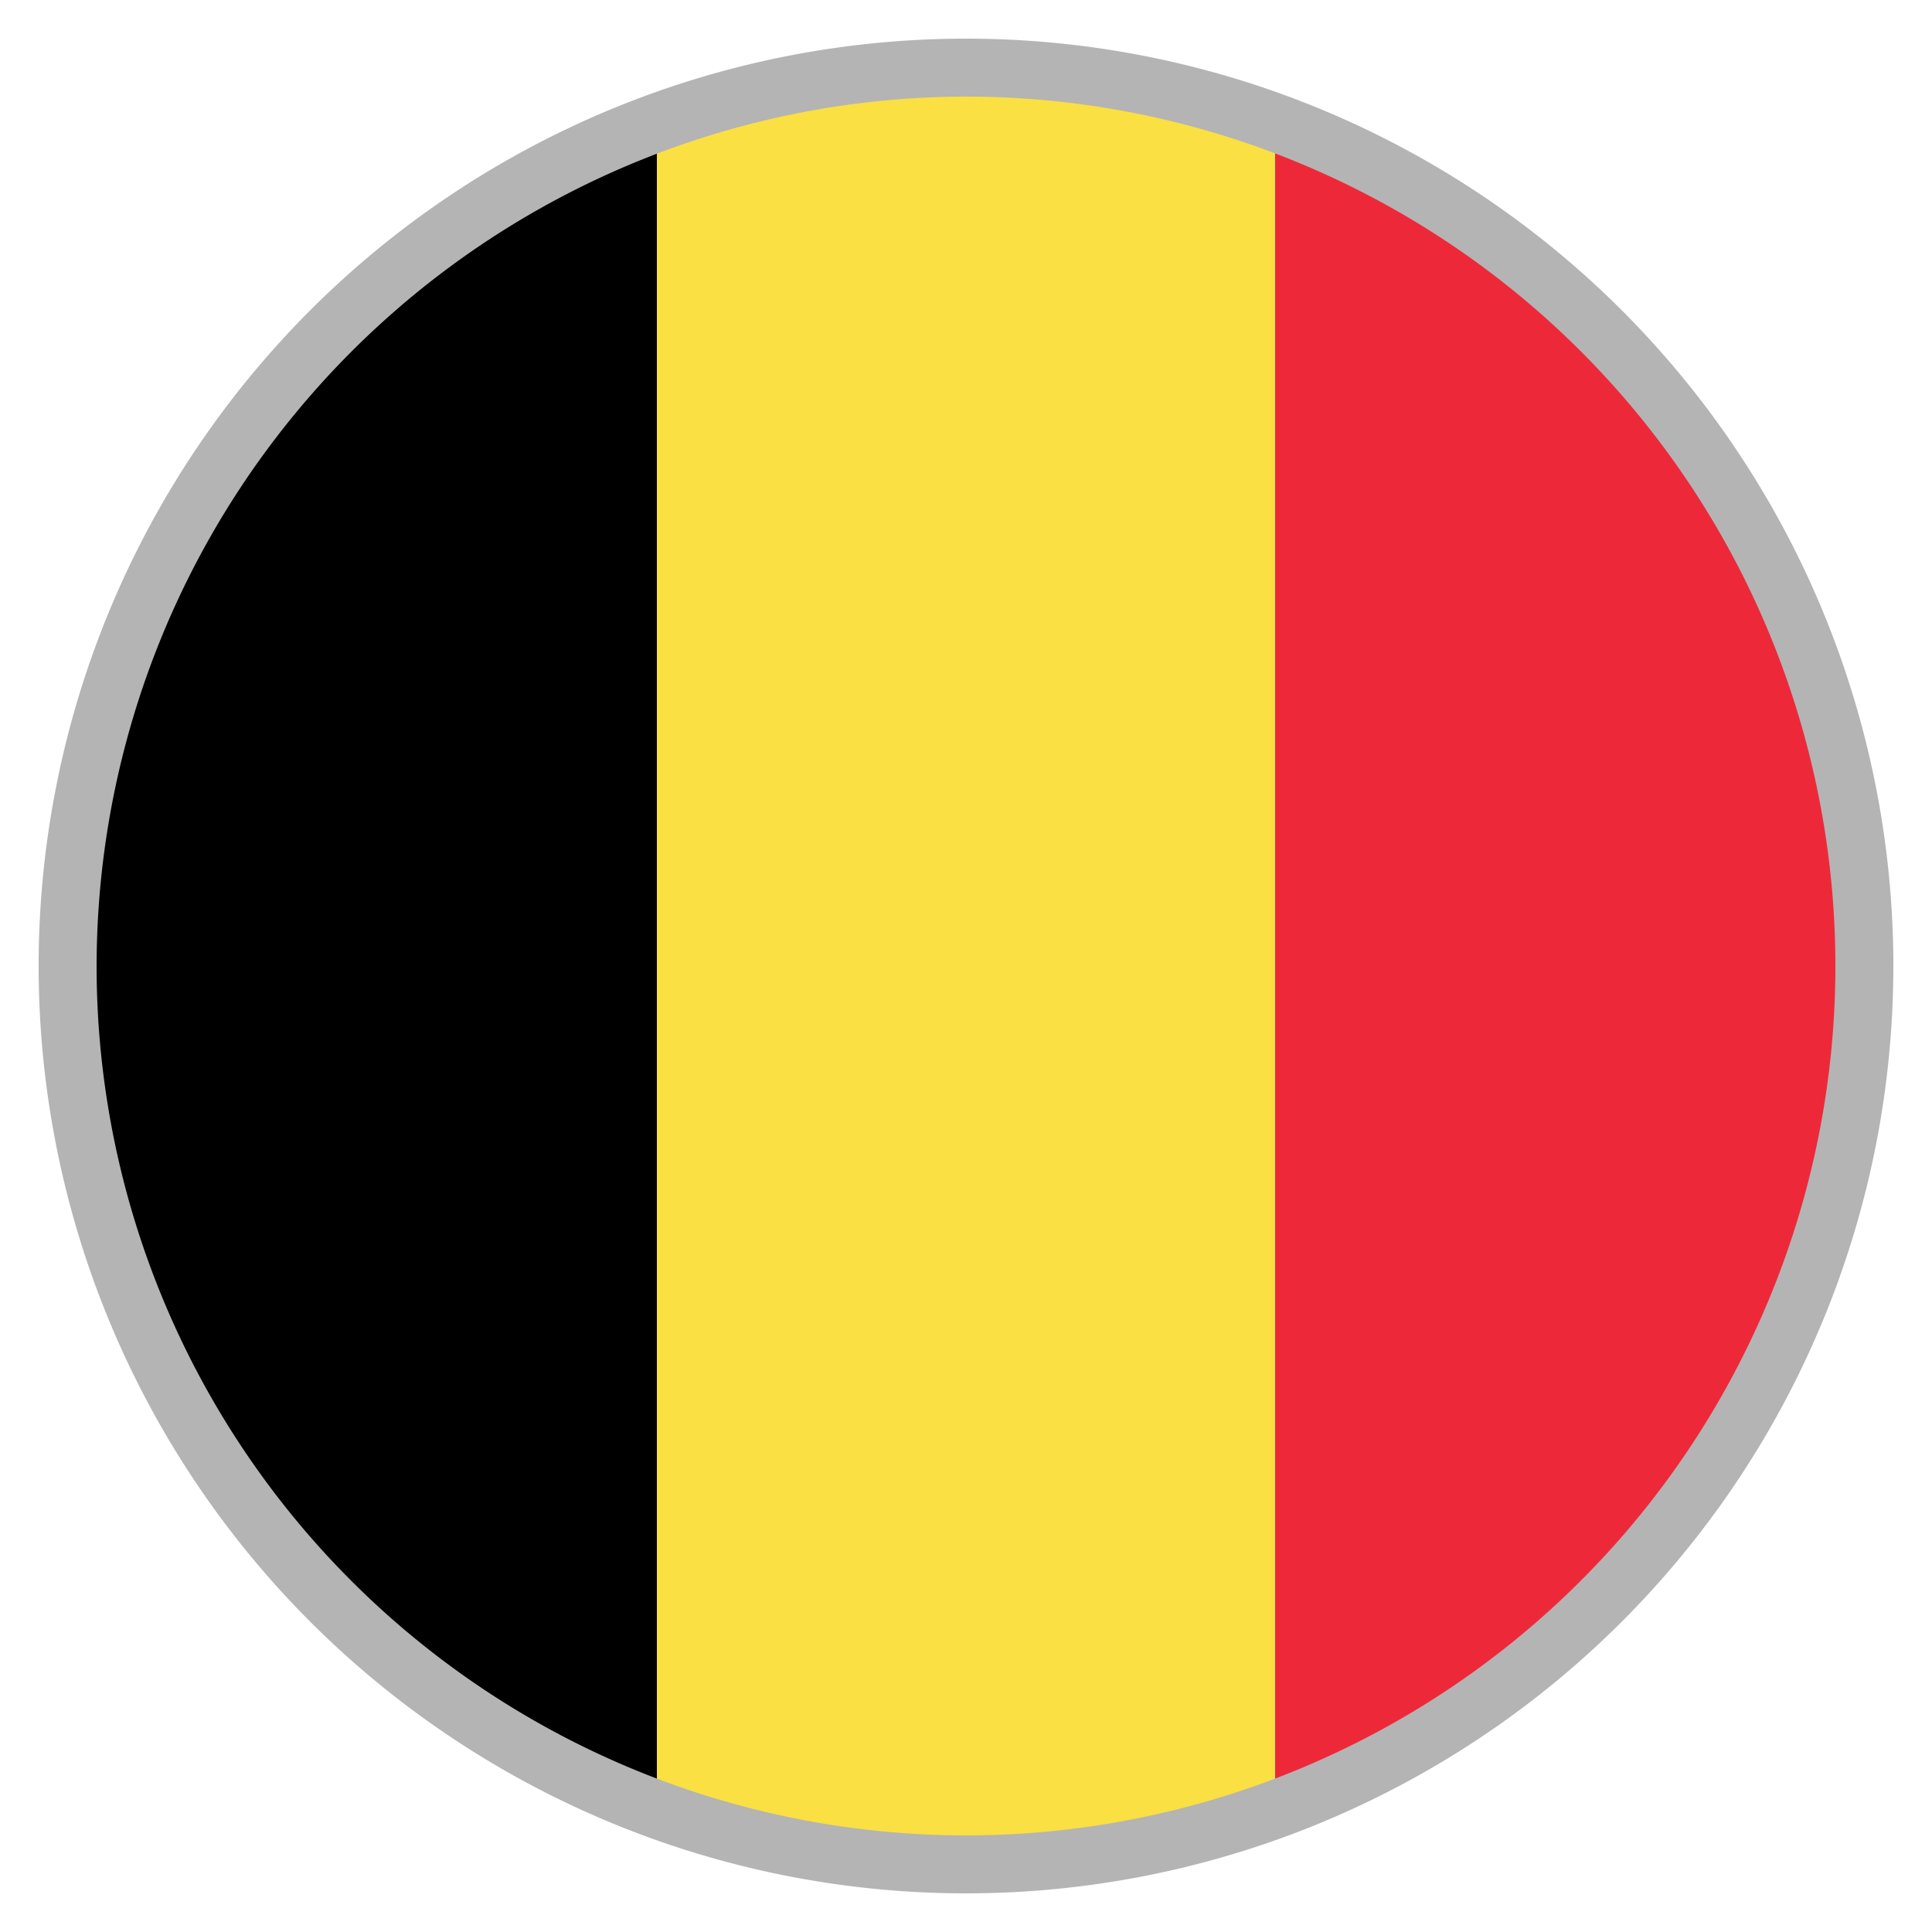
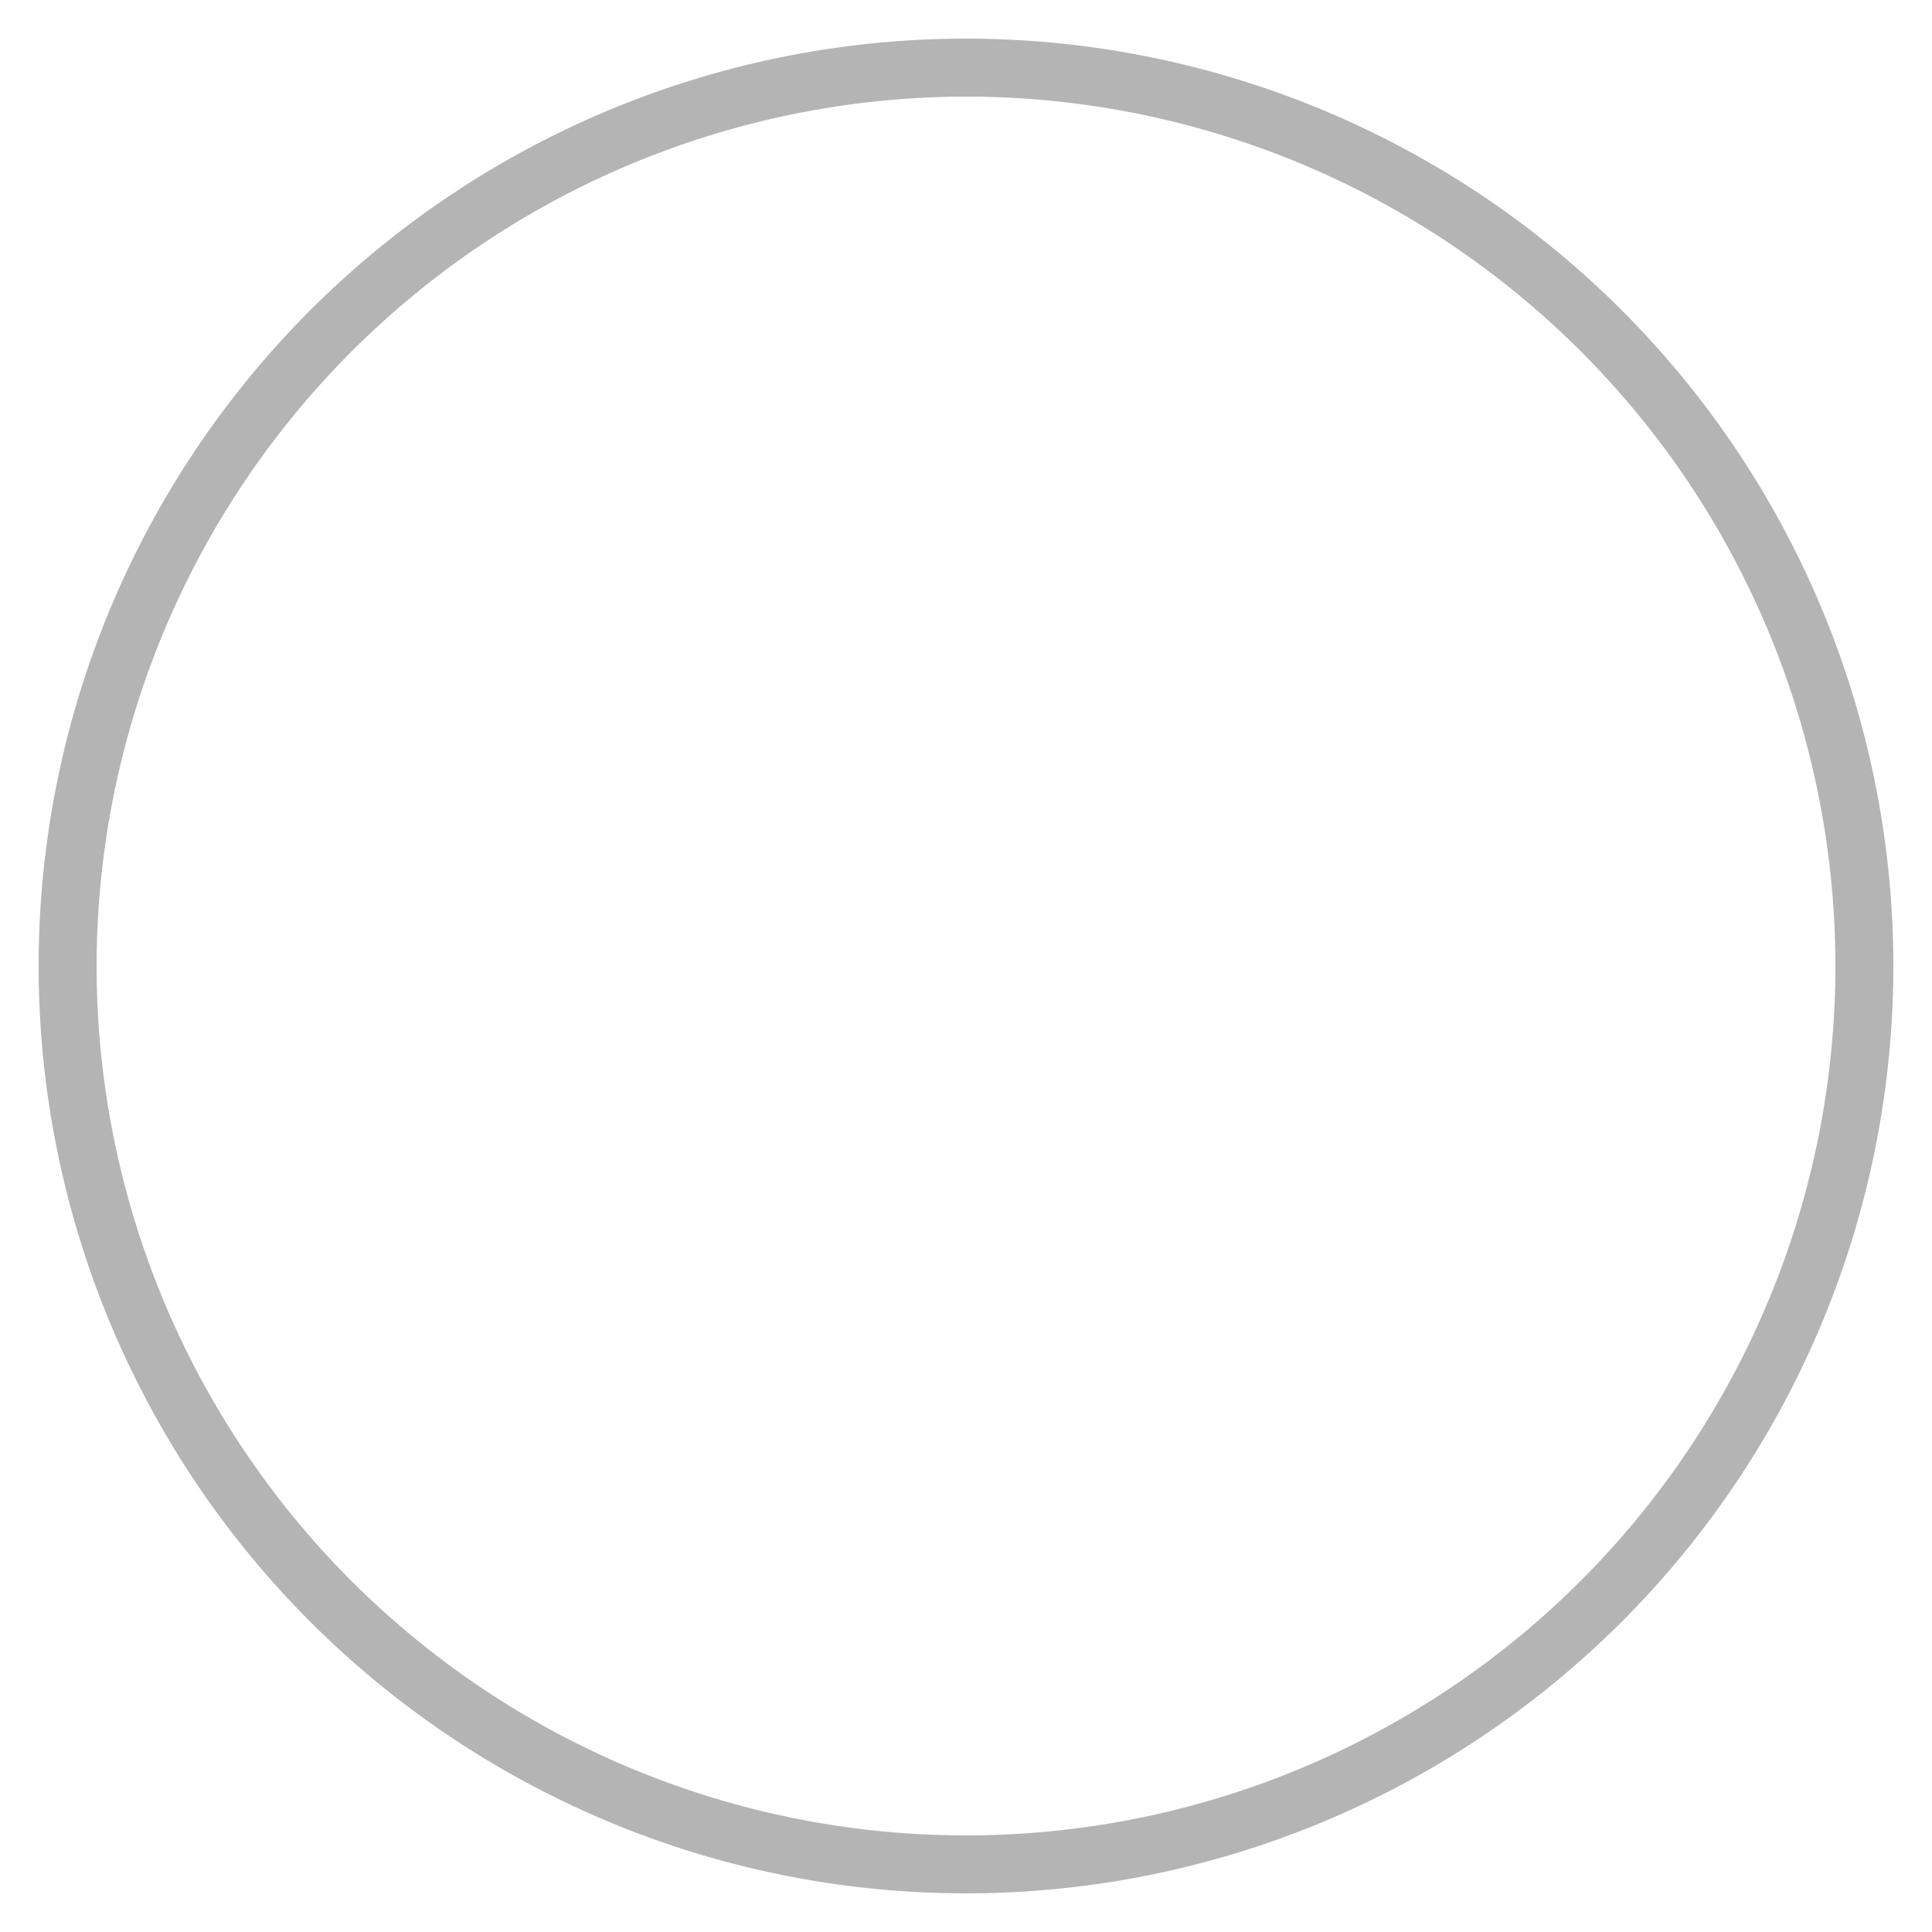
<svg xmlns="http://www.w3.org/2000/svg" width="100" height="100" viewBox="0 0 100 100">
  <g>
-     <circle cx="50" cy="50" r="47" />
-     <path d="M50,3A46.919,46.919,0,0,0,34,5.8V94.2a47.151,47.151,0,0,0,32,0V5.8A46.9,46.9,0,0,0,50,3Z" fill="#fae042" />
-     <path d="M66,5.8V94.2A47.014,47.014,0,0,0,66,5.8Z" fill="#ed2939" />
    <path d="M50,5A45,45,0,1,1,5,50,45.051,45.051,0,0,1,50,5m0-3A48,48,0,1,0,98,50,48,48,0,0,0,50,2Z" fill="#b4b4b4" />
  </g>
</svg>